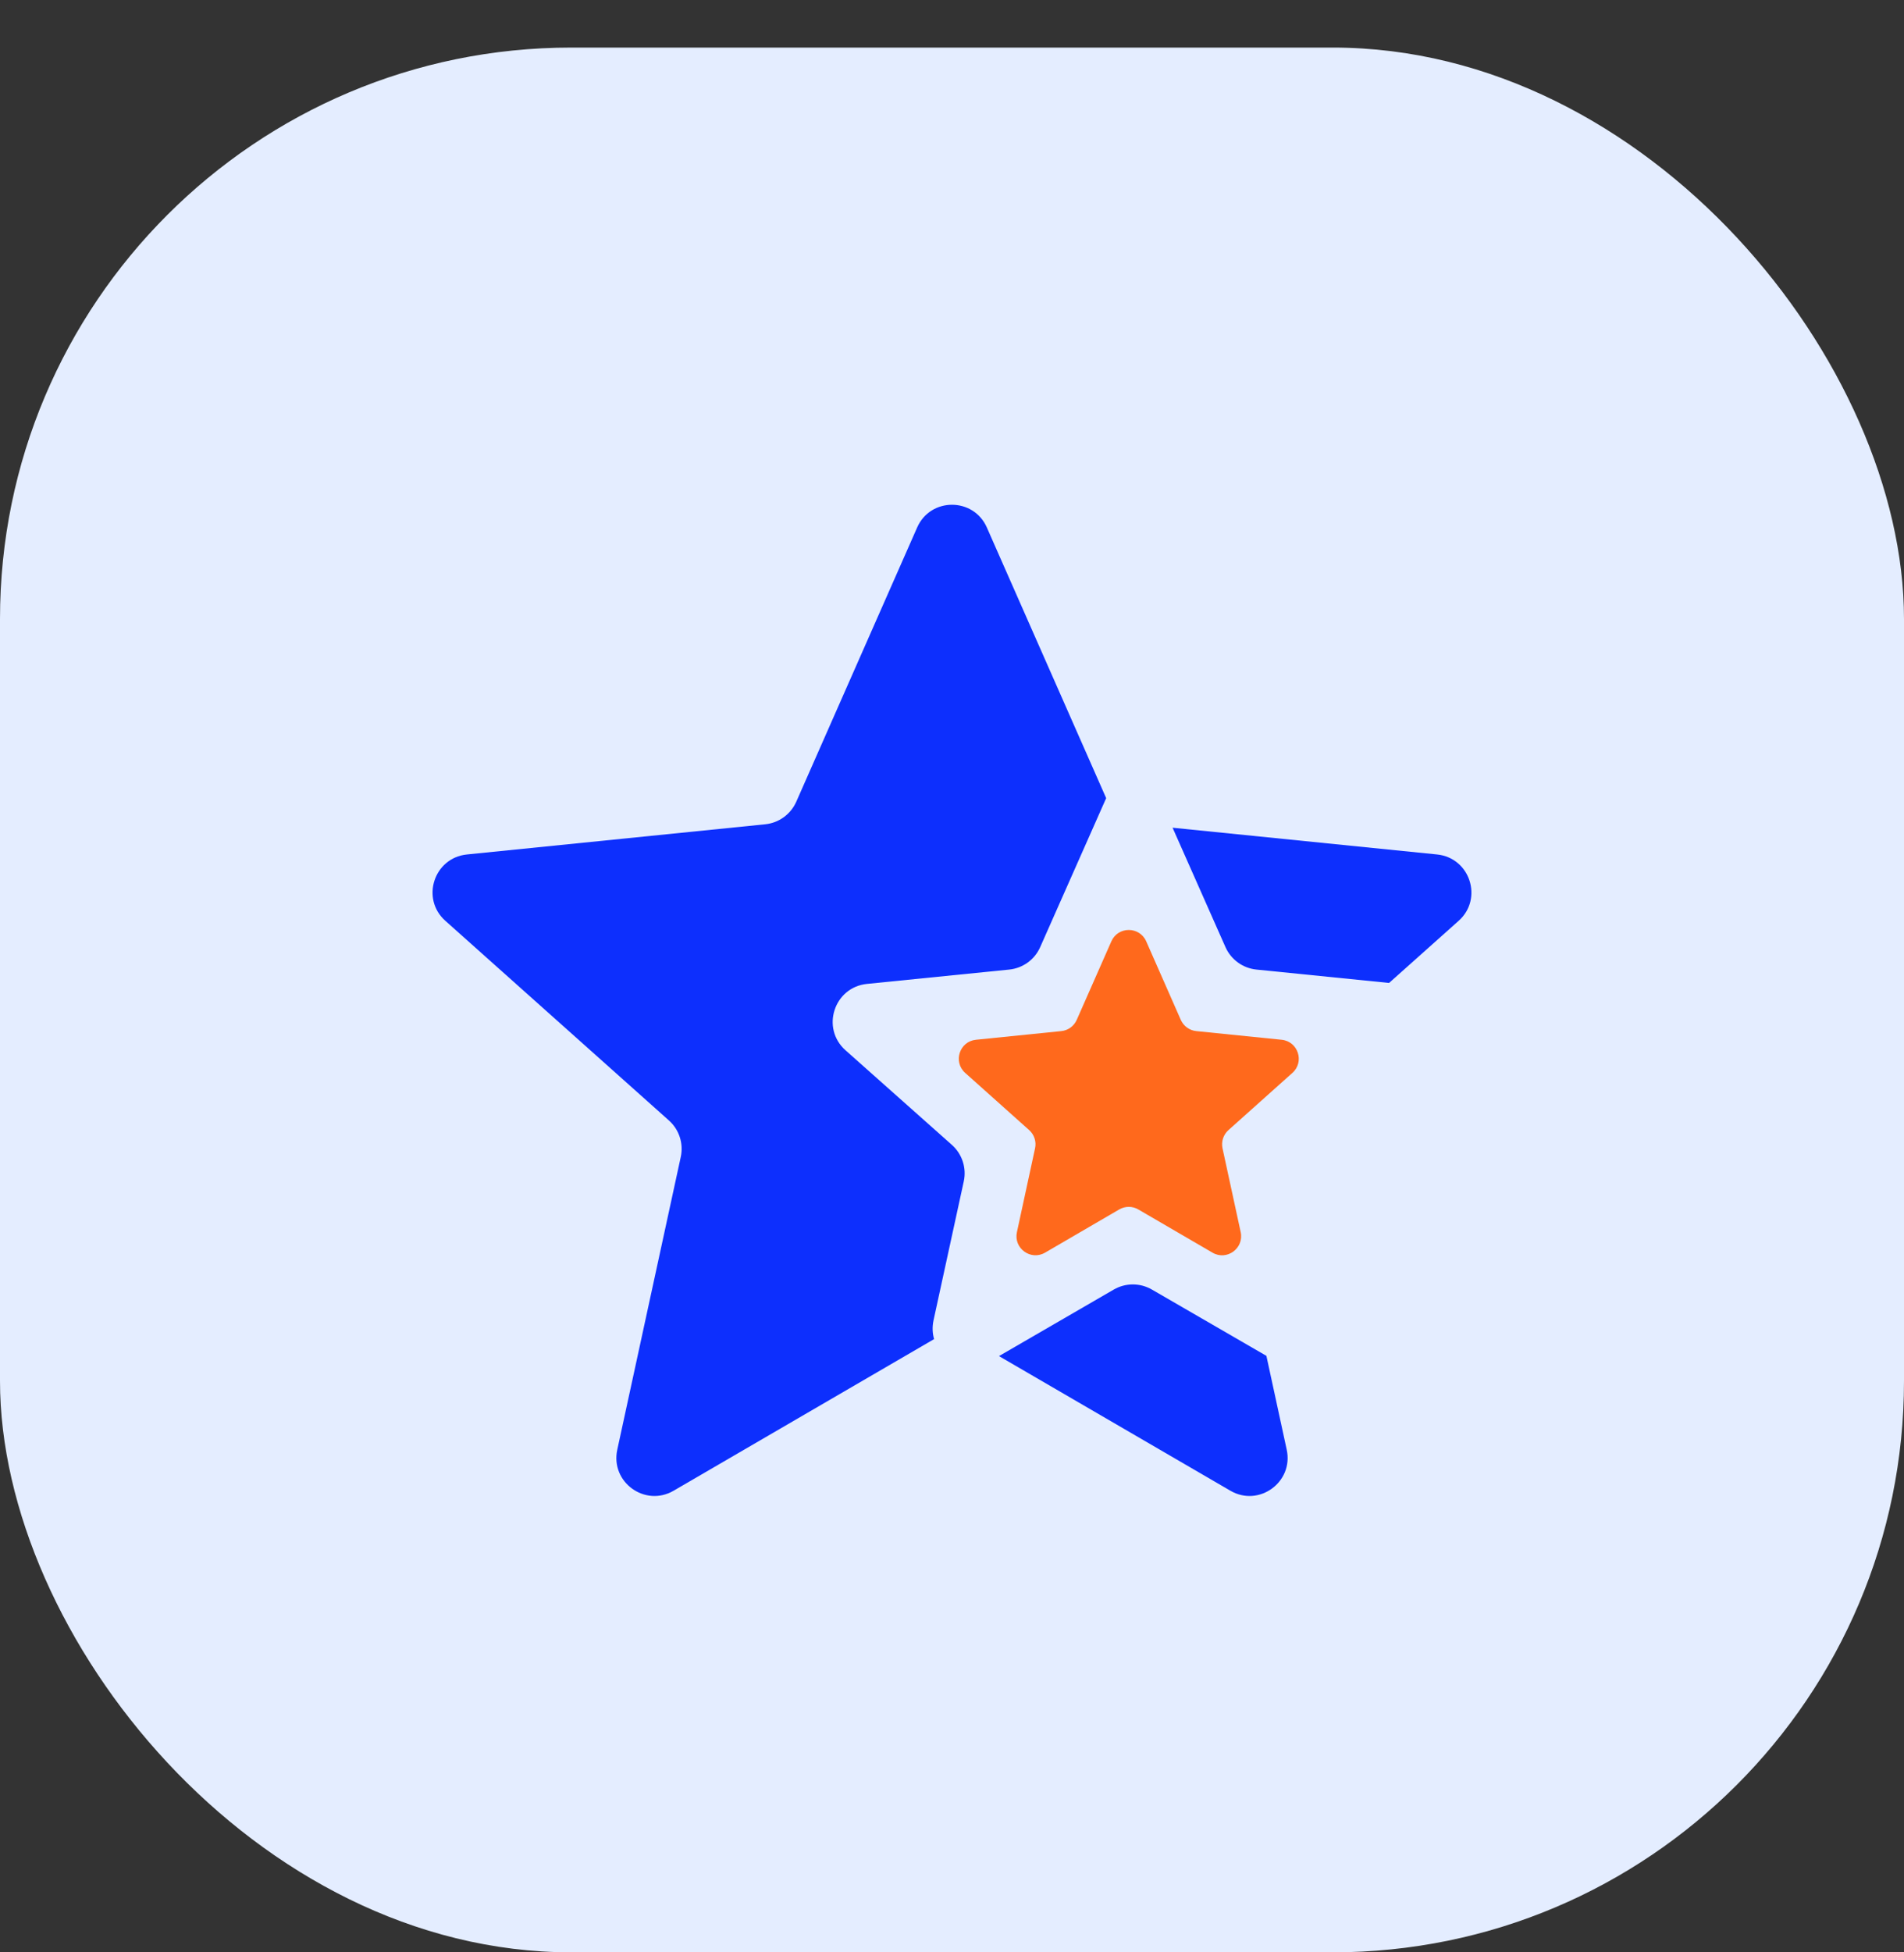
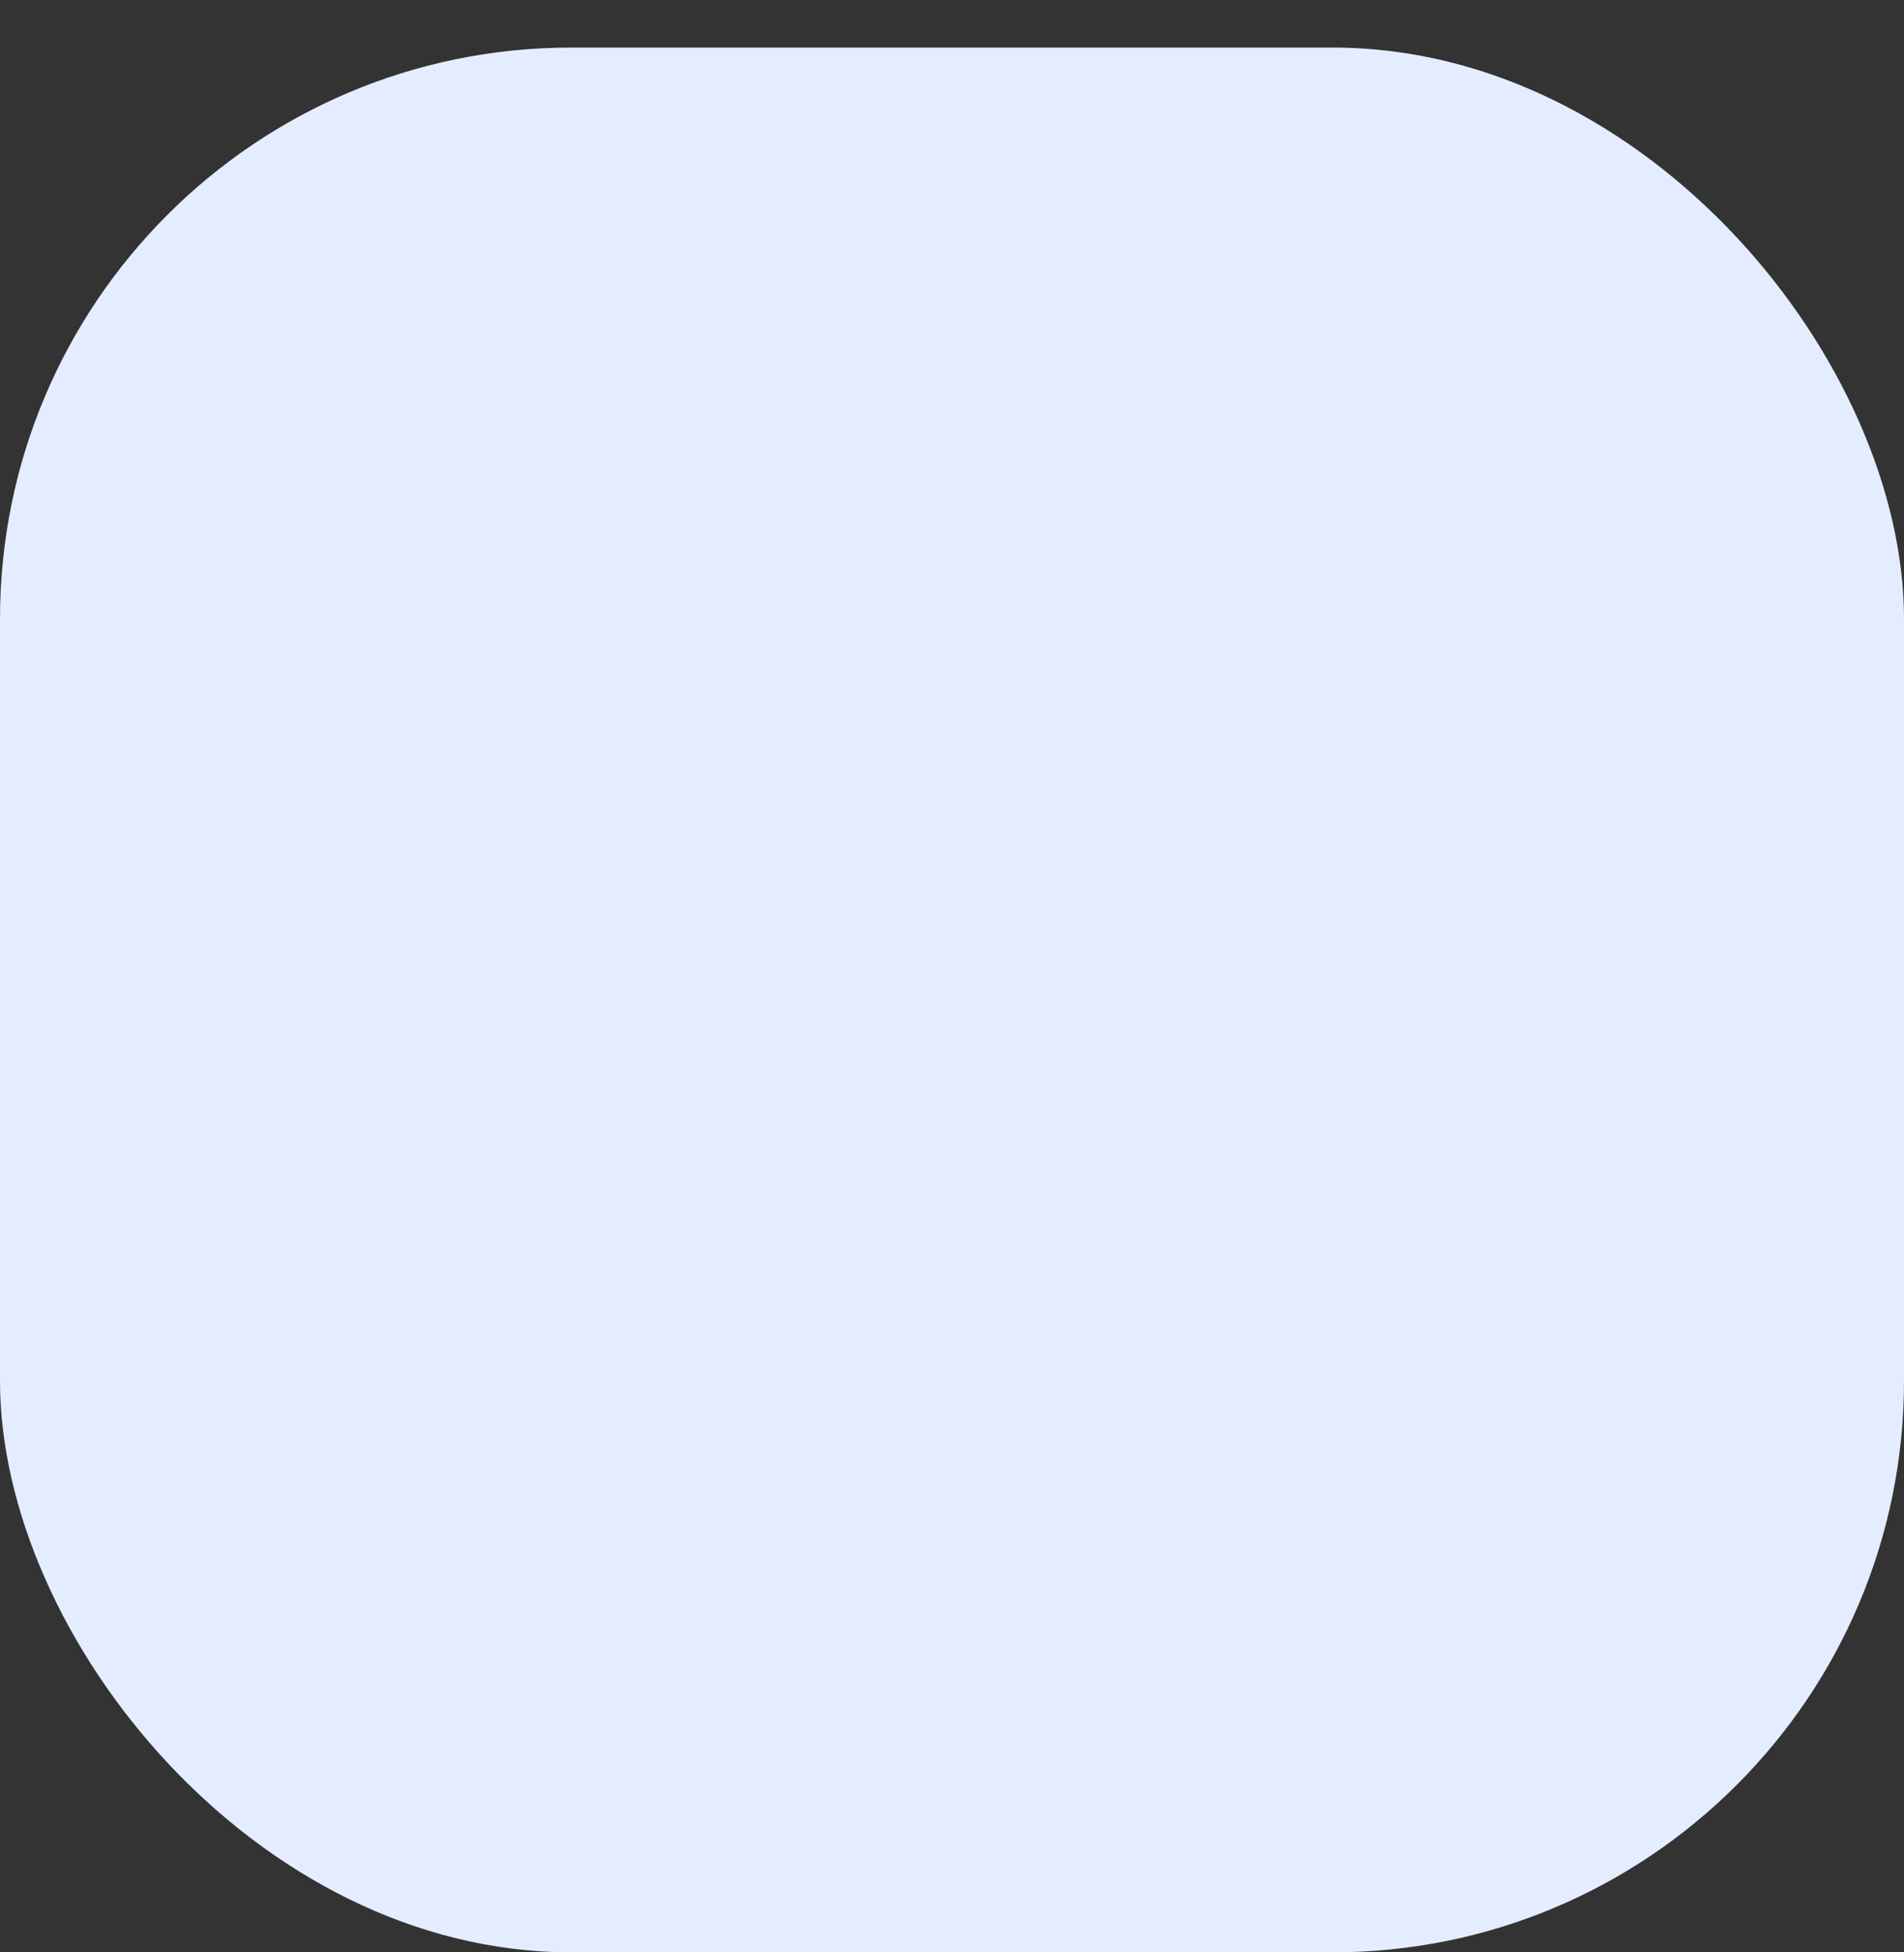
<svg xmlns="http://www.w3.org/2000/svg" width="40" height="41" viewBox="0 0 40 41" fill="none">
  <rect x="0" y="0" width="40" height="41" fill="#333333" stroke="none" />
  <rect y="0.999" width="40" height="40" rx="12" fill="#E4EDFF" />
-   <path d="M20.732 11.077C20.451 10.441 19.548 10.441 19.268 11.077L16.728 16.837C16.611 17.1 16.363 17.281 16.076 17.31L9.808 17.944C9.115 18.015 8.836 18.874 9.356 19.337L14.052 23.529C14.268 23.721 14.363 24.014 14.302 24.295L12.968 30.444C12.82 31.124 13.55 31.655 14.152 31.305L19.597 28.137C19.606 28.132 19.615 28.127 19.624 28.122C19.589 28.001 19.582 27.867 19.612 27.727L20.247 24.81C20.309 24.528 20.213 24.234 19.997 24.042L17.763 22.056C17.242 21.593 17.521 20.732 18.214 20.662L21.202 20.361C21.488 20.332 21.737 20.152 21.853 19.889L23.239 16.761L20.732 11.077Z" fill="#0D2FFD" />
-   <path d="M24.634 17.382L25.745 19.889C25.862 20.152 26.11 20.332 26.396 20.361L29.182 20.642L30.644 19.337C31.163 18.874 30.884 18.015 30.192 17.944L24.634 17.382Z" fill="#0D2FFD" />
-   <path d="M26.605 28.473L24.2 27.081C23.952 26.937 23.646 26.937 23.398 27.081L20.987 28.478L25.848 31.305C26.449 31.655 27.179 31.124 27.032 30.444L26.605 28.473Z" fill="#0D2FFD" />
-   <path d="M23.915 25.399C23.791 25.326 23.637 25.326 23.512 25.399L21.956 26.305C21.655 26.48 21.29 26.215 21.364 25.875L21.745 24.114C21.776 23.974 21.728 23.828 21.621 23.732L20.277 22.531C20.018 22.299 20.157 21.87 20.503 21.835L22.296 21.653C22.439 21.639 22.563 21.548 22.621 21.416L23.348 19.768C23.488 19.45 23.939 19.45 24.08 19.768L24.806 21.416C24.865 21.548 24.989 21.639 25.132 21.653L26.925 21.835C27.271 21.87 27.411 22.299 27.151 22.531L25.808 23.732C25.7 23.828 25.653 23.974 25.683 24.114L26.065 25.875C26.138 26.215 25.773 26.481 25.473 26.306L23.915 25.399Z" fill="#FF691C" />
</svg>